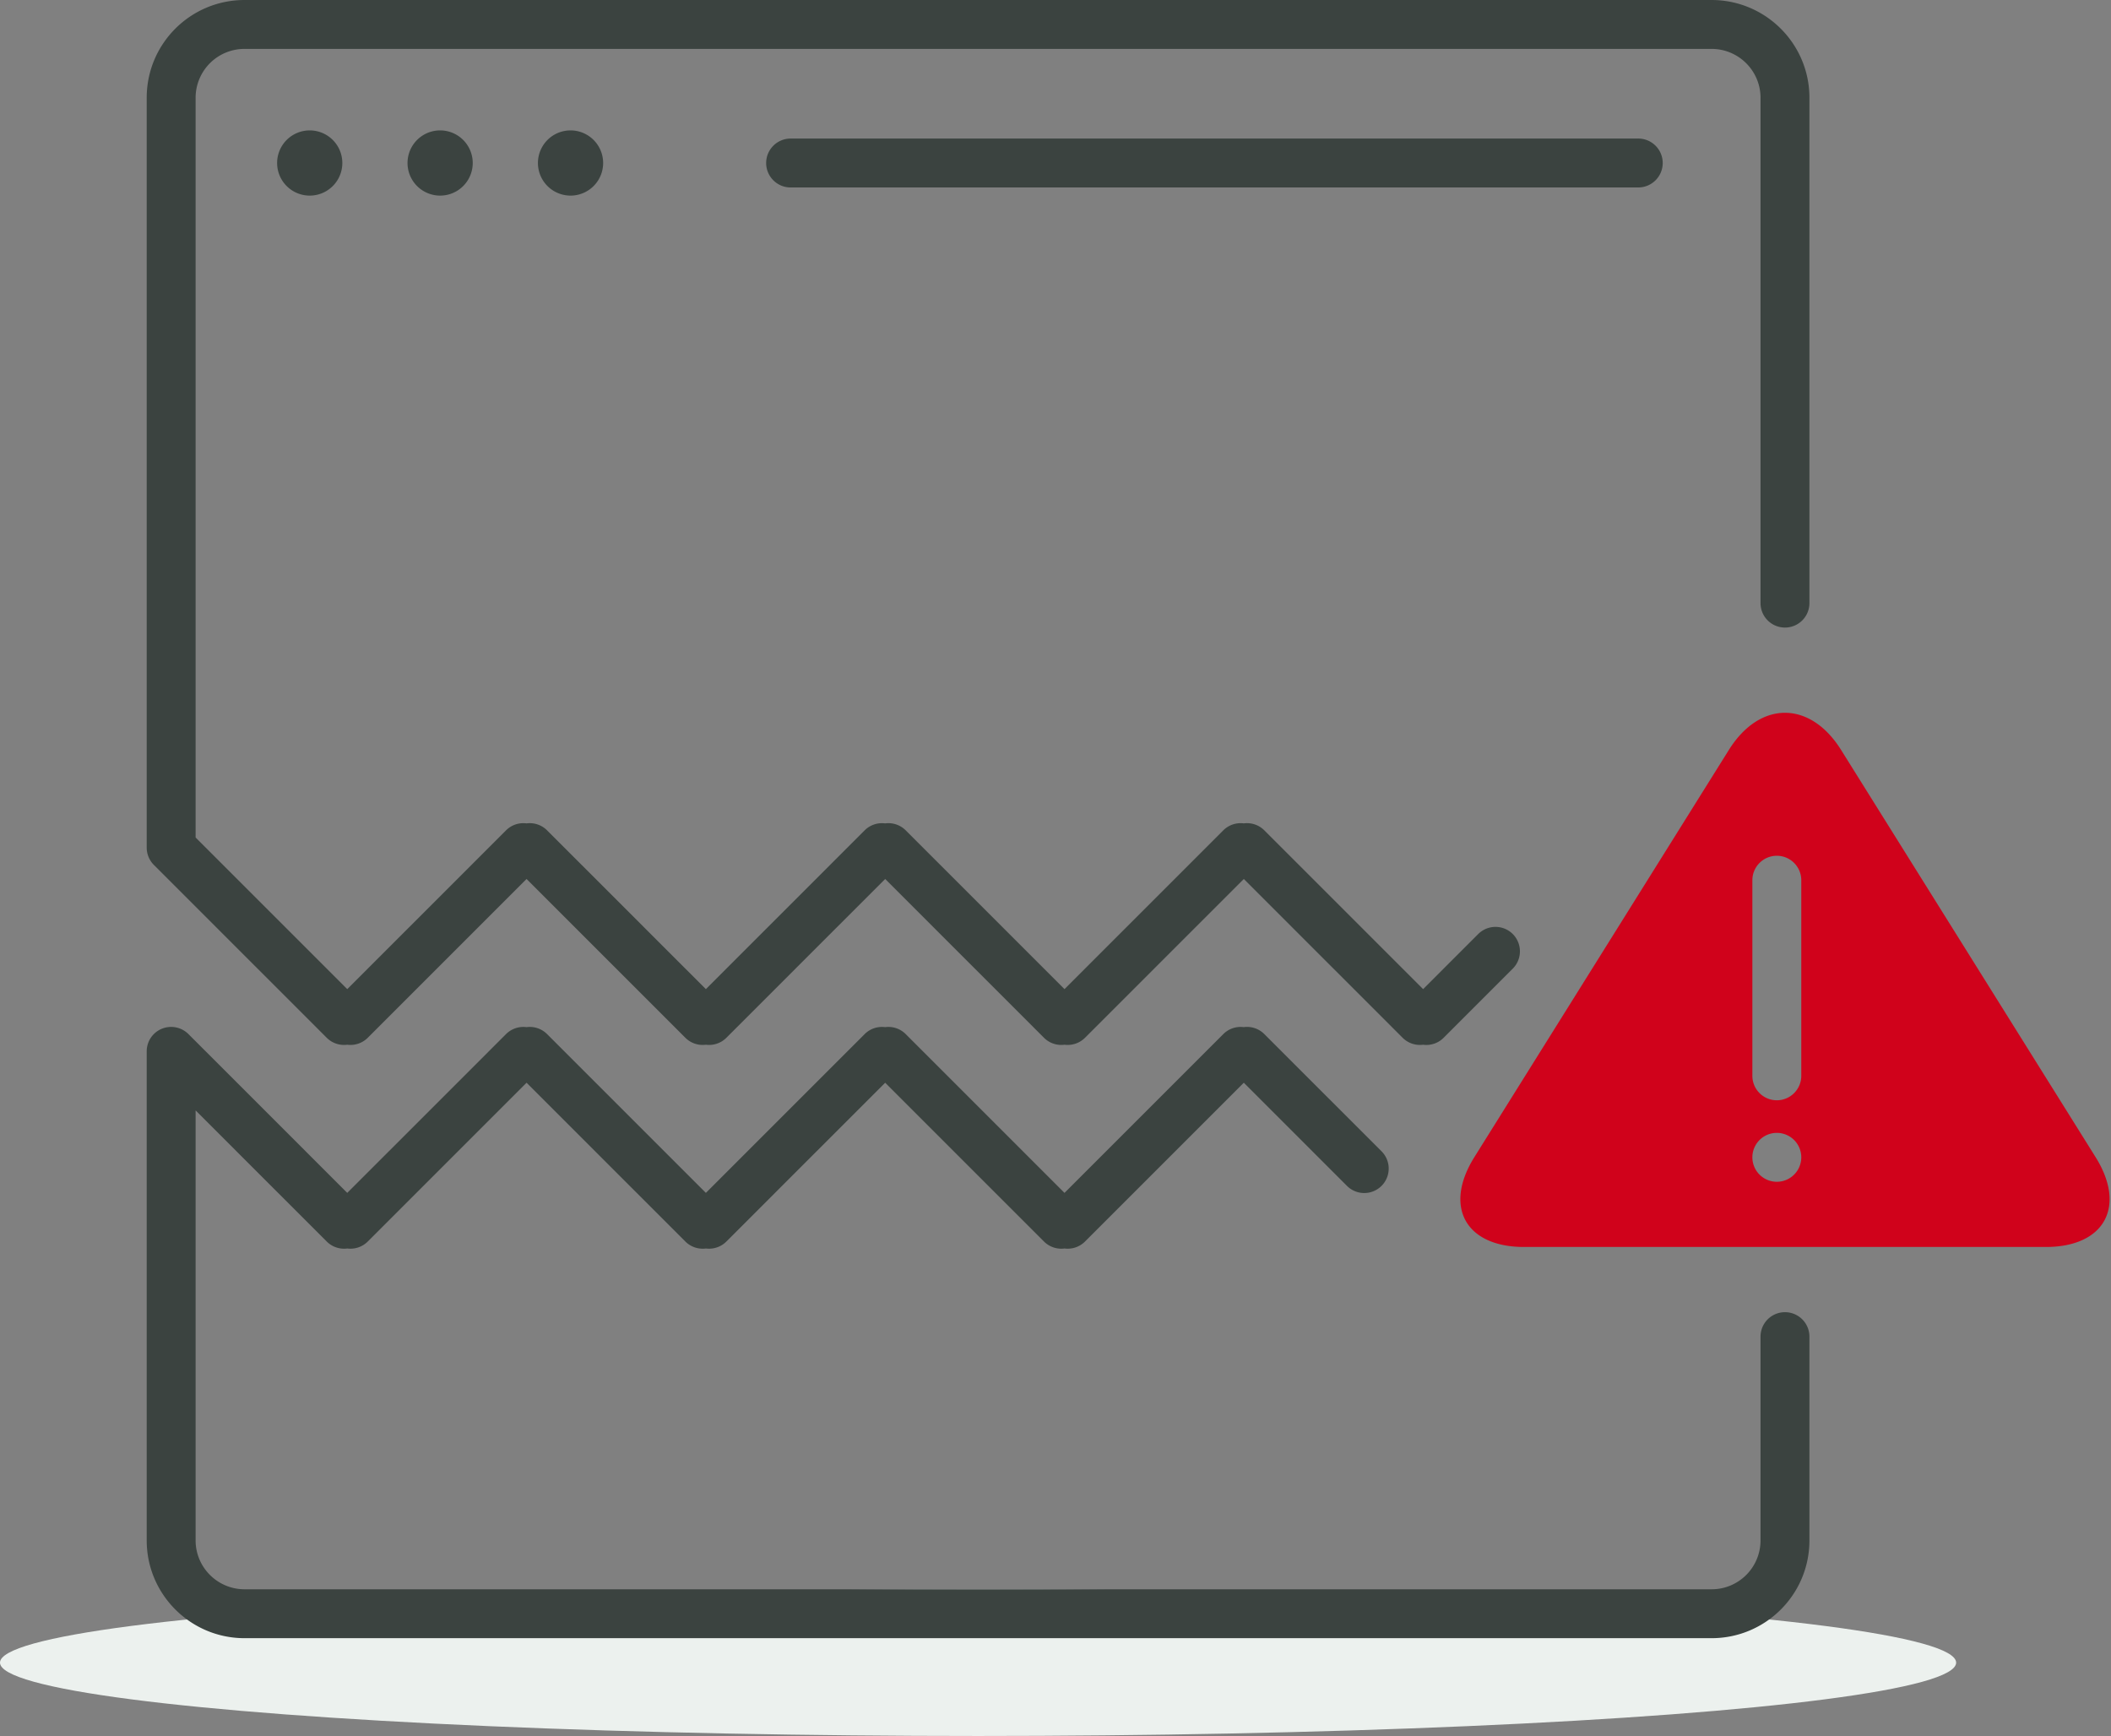
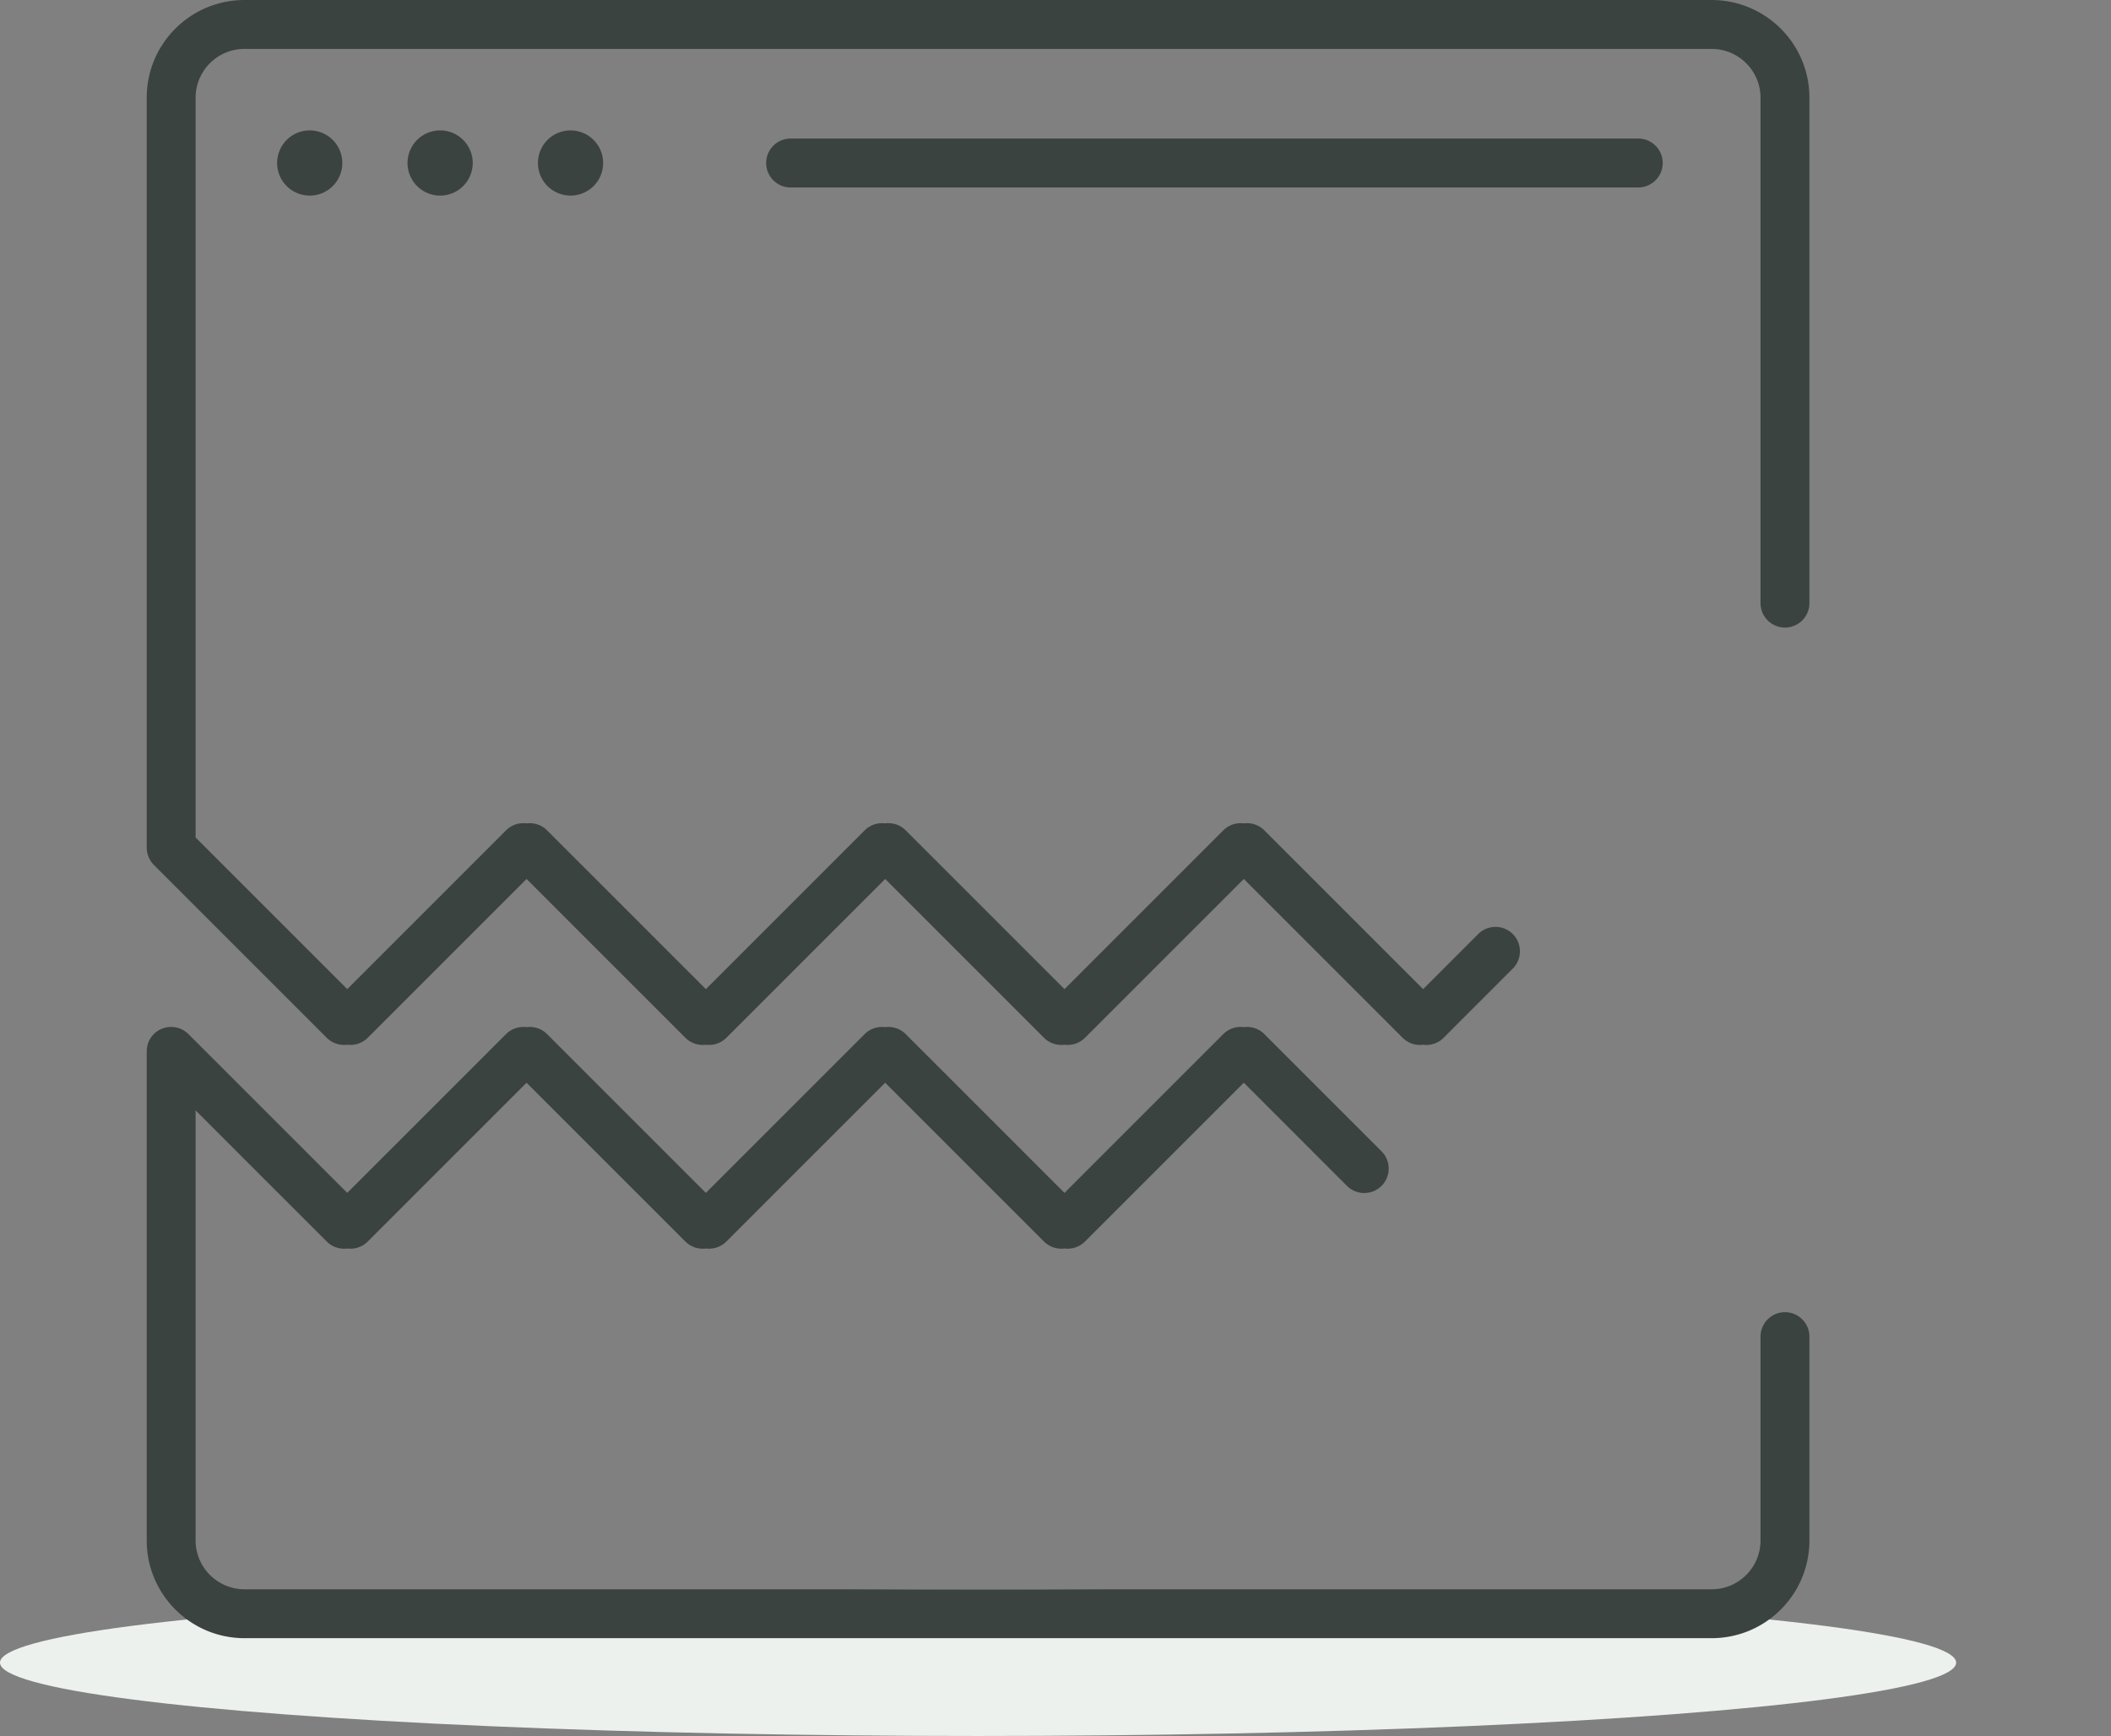
<svg xmlns="http://www.w3.org/2000/svg" width="259" height="213">
  <rect width="100%" height="100%" fill="#808080" stroke="none" />
  <g fill="none" fill-rule="evenodd">
    <ellipse cx="120" cy="204" fill="#ECF1EE" rx="120" ry="9" />
    <path fill="#3B4340" fill-rule="nonzero" d="M24 136.244v52.761c0 3.305 2.69 5.995 6.01 5.995h179.98a5.994 5.994 0 0 0 6.01-5.995V164a3 3 0 0 1 6 0v25.005c0 6.63-5.37 11.995-12.01 11.995H30.01C23.38 201 18 195.628 18 189.005V129c0-.77.291-1.538.876-2.123a3.003 3.003 0 0 1 4.248.006l19.48 19.48 19.48-19.48a3.005 3.005 0 0 1 2.516-.857 3.005 3.005 0 0 1 2.524.857l19.48 19.48 19.48-19.48a3.005 3.005 0 0 1 2.516-.857 3.005 3.005 0 0 1 2.524.857l19.48 19.48 19.48-19.48a3.005 3.005 0 0 1 2.51-.858 2.99 2.99 0 0 1 2.522.85l14.386 14.385a3 3 0 0 1-4.243 4.243l-12.655-12.655-19.48 19.48a3.005 3.005 0 0 1-2.516.857 3.005 3.005 0 0 1-2.524-.857l-19.48-19.48-19.48 19.48a3.005 3.005 0 0 1-2.516.857 3.005 3.005 0 0 1-2.524-.857l-19.48-19.48-19.48 19.48a3.005 3.005 0 0 1-2.516.857 3.005 3.005 0 0 1-2.524-.857L24 136.244zm0-33.486l18.604 18.605 19.48-19.48a3.005 3.005 0 0 1 2.516-.857 3.005 3.005 0 0 1 2.524.857l19.48 19.48 19.48-19.48a3.005 3.005 0 0 1 2.516-.857 3.005 3.005 0 0 1 2.524.857l19.48 19.48 19.48-19.48a3.005 3.005 0 0 1 2.516-.857 3.005 3.005 0 0 1 2.524.857l19.48 19.48 6.763-6.763a2.999 2.999 0 0 1 4.238.005 3.005 3.005 0 0 1 .005 4.237l-8.496 8.496a2.986 2.986 0 0 1-2.515.848 3.005 3.005 0 0 1-2.515-.858l-19.48-19.48-19.48 19.48a3.005 3.005 0 0 1-2.516.857 3.005 3.005 0 0 1-2.524-.857l-19.48-19.48-19.48 19.48a3.005 3.005 0 0 1-2.516.857 3.005 3.005 0 0 1-2.524-.857l-19.48-19.48-19.48 19.48a3.005 3.005 0 0 1-2.516.857 3.005 3.005 0 0 1-2.524-.857l-21.203-21.203a3.006 3.006 0 0 1-.005-4.248 3.003 3.003 0 0 1 4.248.006l.876.876V104h-6V11.995C18 5.365 23.37 0 30.01 0h179.98C216.62 0 222 5.372 222 11.995V74a3 3 0 0 1-6 0V11.995C216 8.69 213.31 6 209.99 6H30.01A5.994 5.994 0 0 0 24 11.995v90.763zM38 24a4 4 0 1 1 0-8 4 4 0 0 1 0 8zm16 0a4 4 0 1 1 0-8 4 4 0 0 1 0 8zm16 0a4 4 0 1 1 0-8 4 4 0 0 1 0 8zm24-4c0-1.657 1.351-3 3-3h104c1.657 0 3 1.347 3 3 0 1.657-1.351 3-3 3H97c-1.657 0-3-1.347-3-3z" />
-     <path fill="#D0021B" d="M212.11 92.023c3.805-6.088 9.974-6.088 13.78 0l31.22 49.954c3.805 6.088 1.071 11.023-6.1 11.023h-64.02c-7.174 0-9.906-4.935-6.1-11.023l31.22-49.954zM215 108v24c0 1.653 1.343 3 3 3 1.653 0 3-1.343 3-3v-24c0-1.653-1.343-3-3-3-1.653 0-3 1.343-3 3zm3 37a3 3 0 1 0 0-6 3 3 0 0 0 0 6z" />
  </g>
</svg>